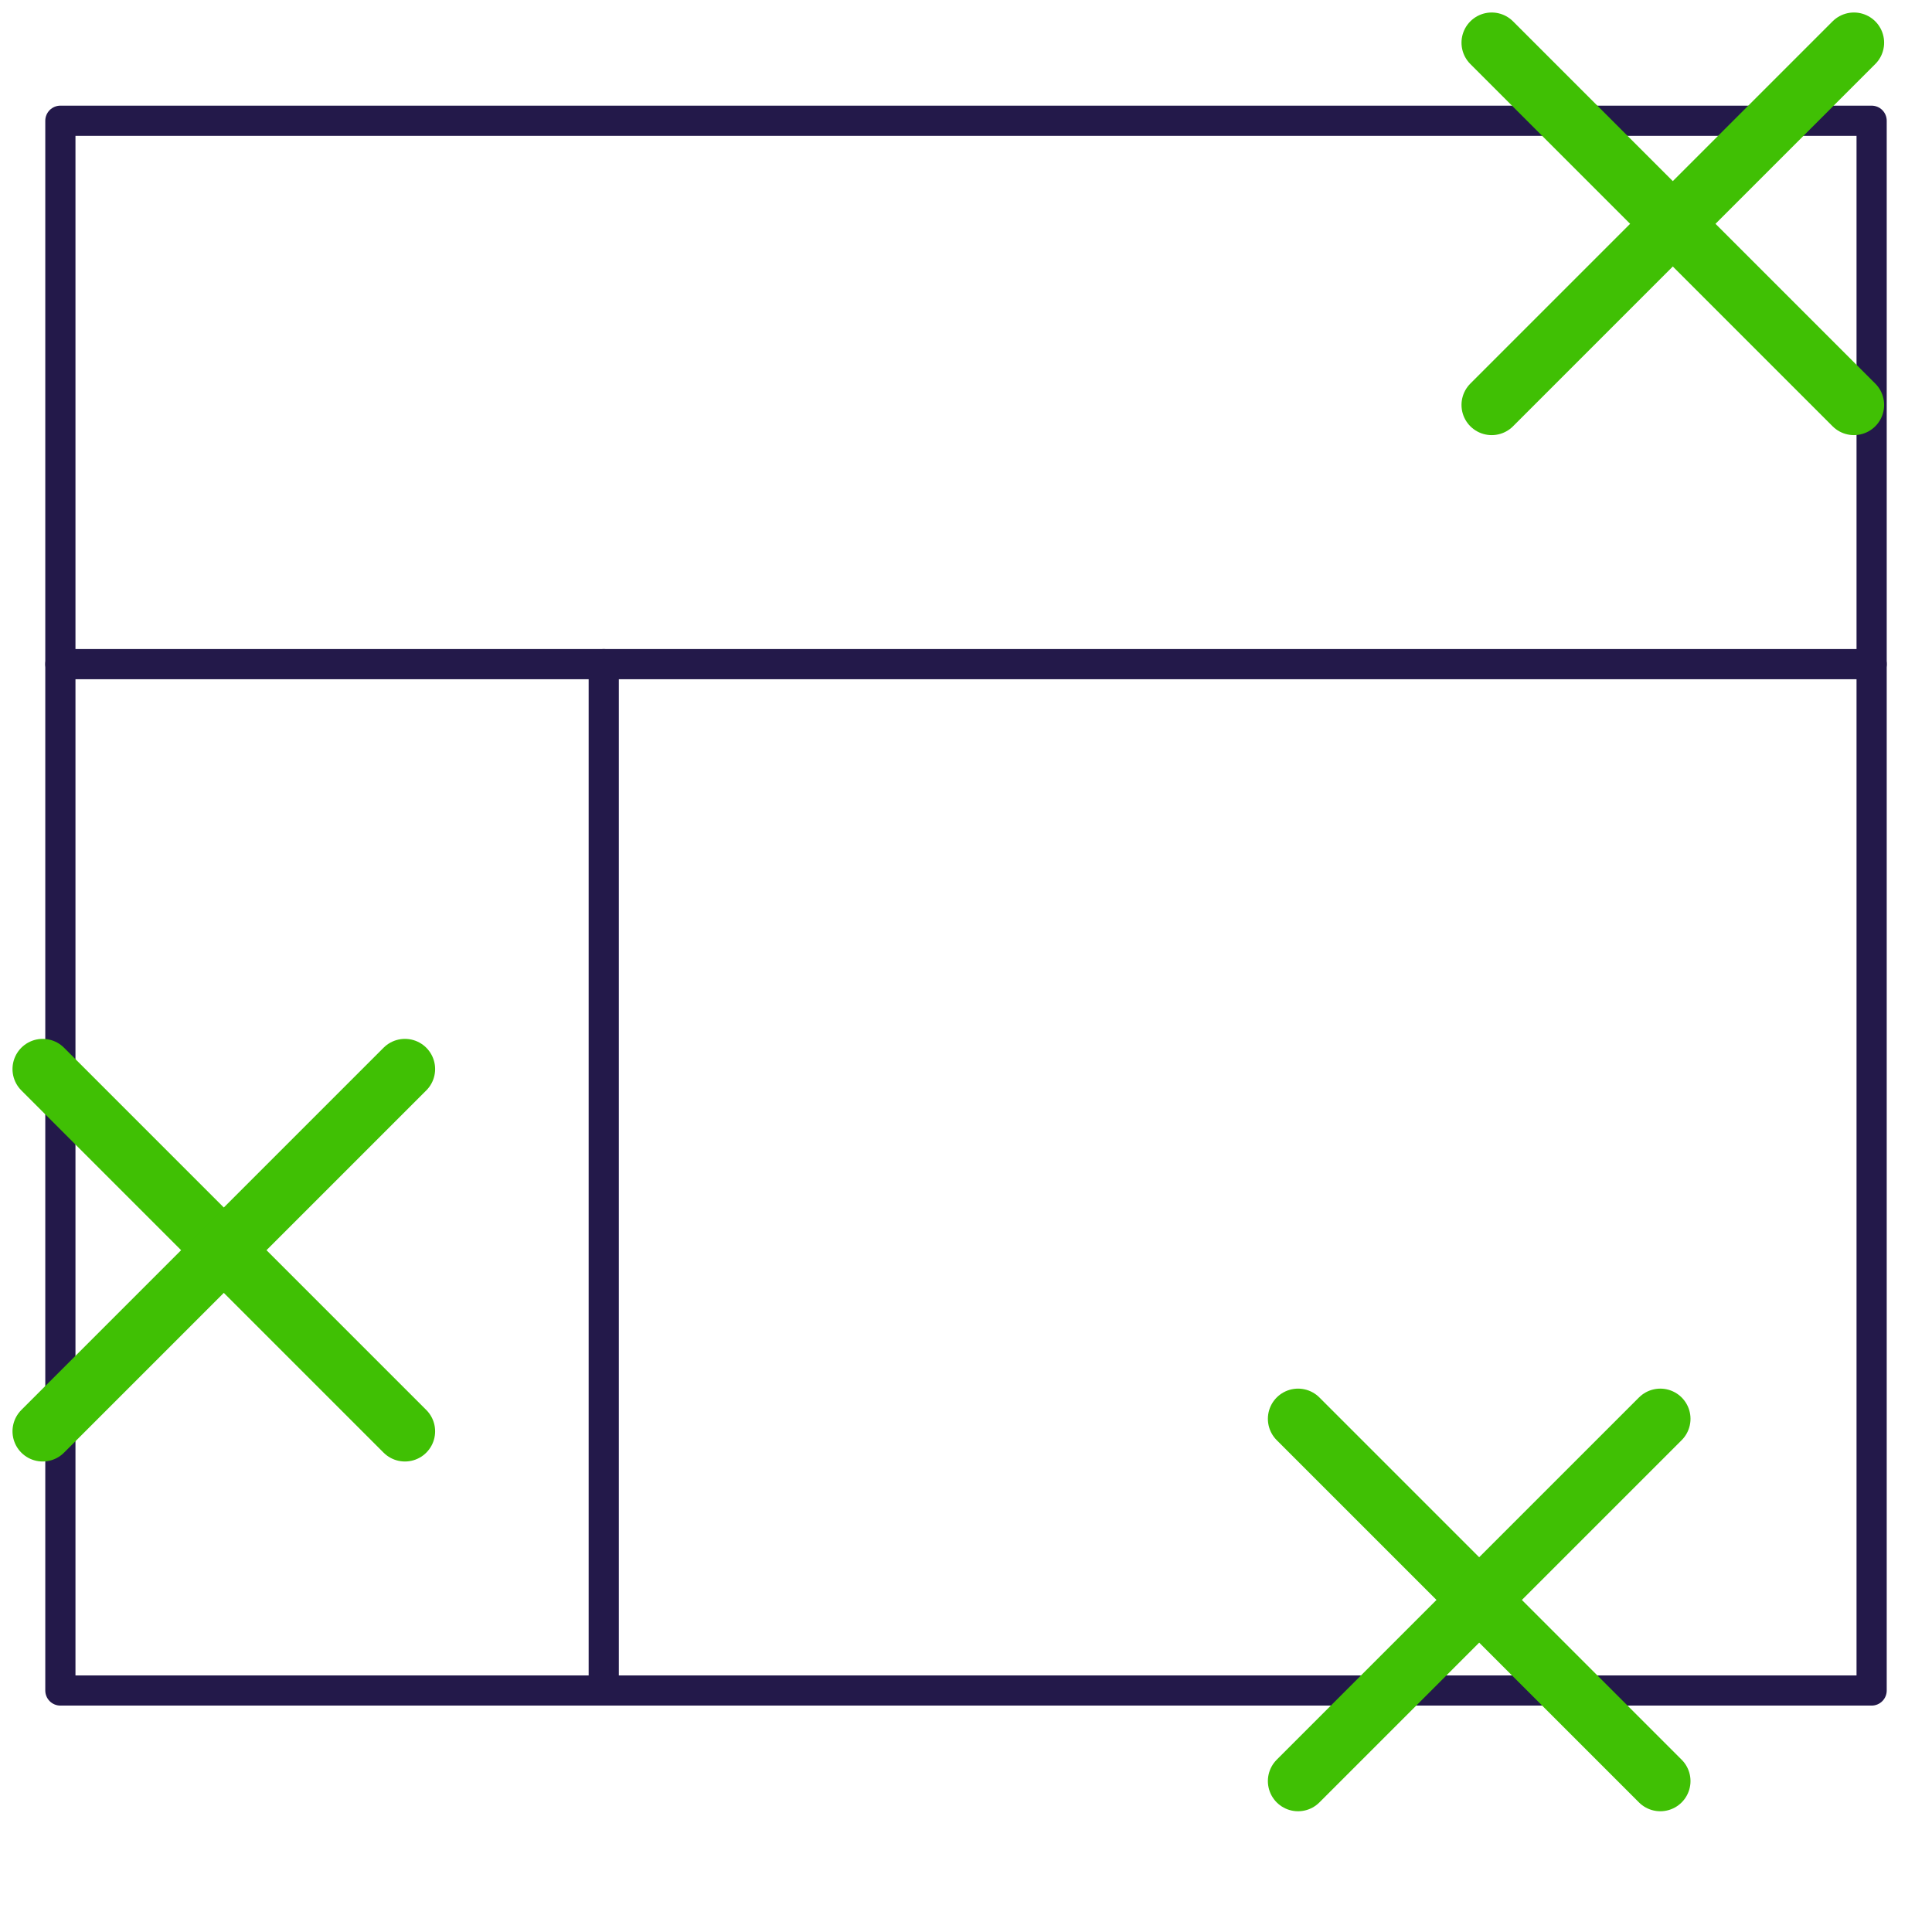
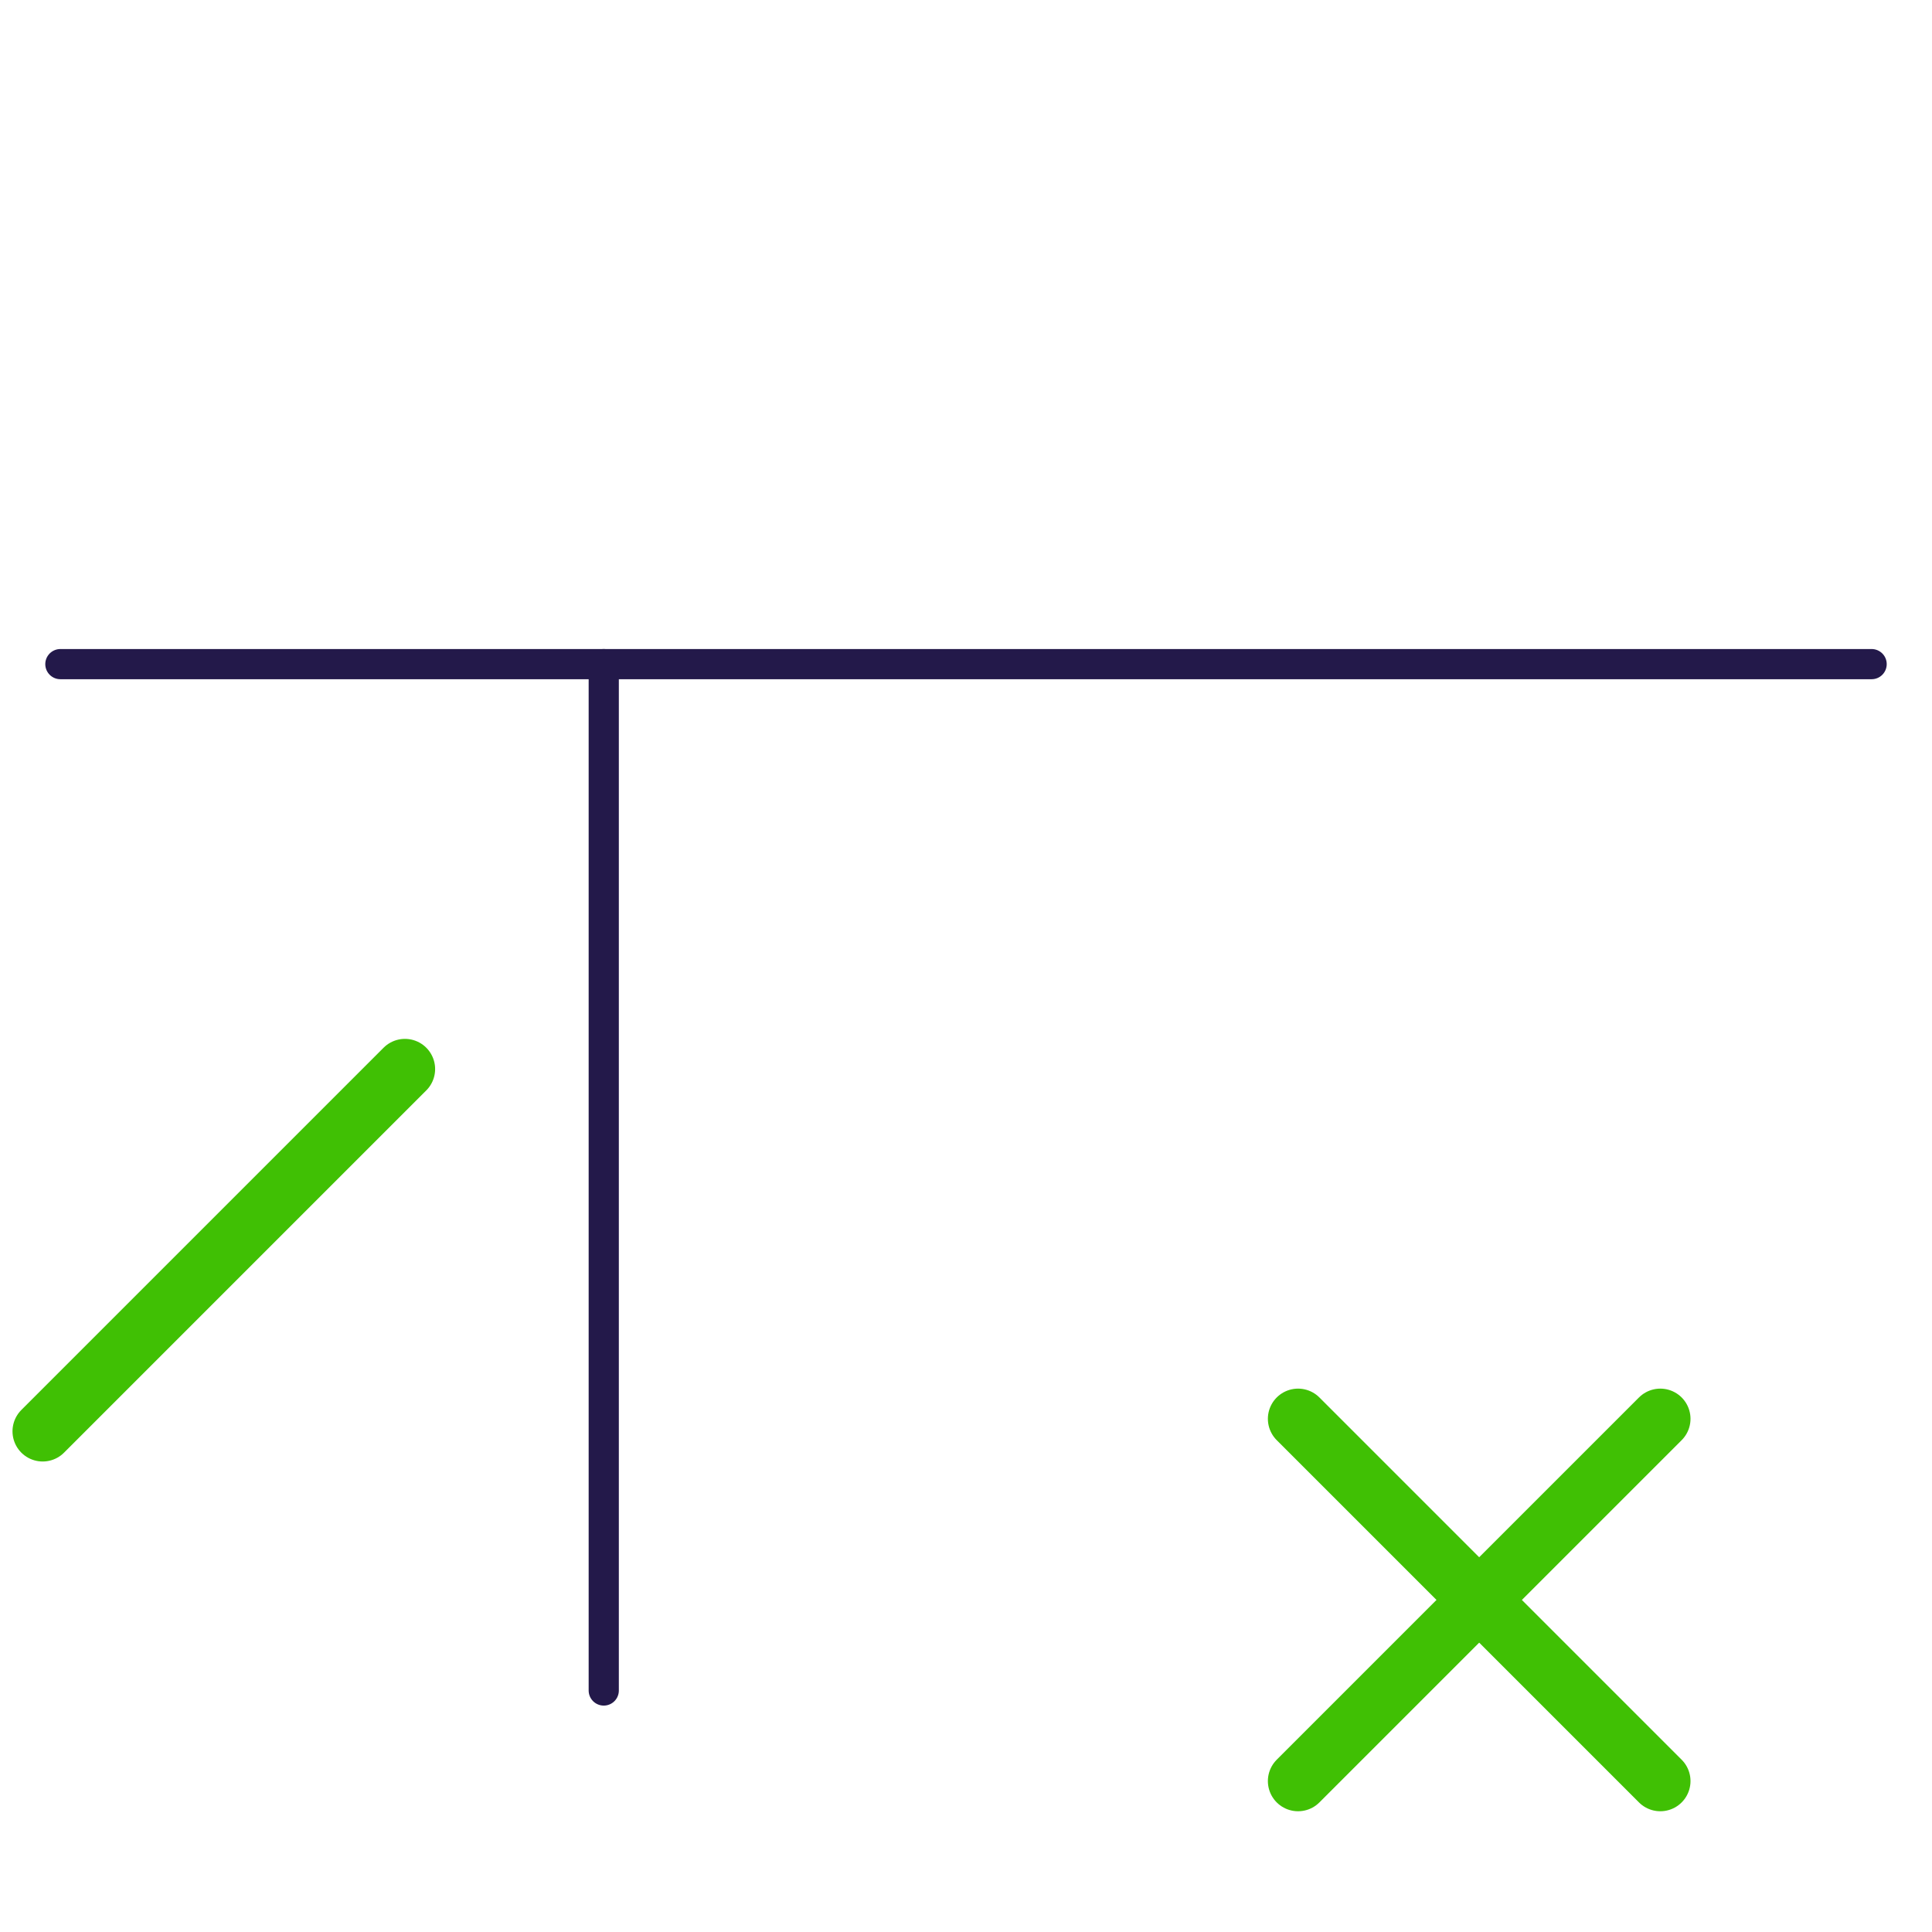
<svg xmlns="http://www.w3.org/2000/svg" width="64" height="64" viewBox="0 0 64 64" fill="none">
  <path d="M2 22H62" stroke="#23194A" stroke-miterlimit="10" stroke-linecap="round" stroke-linejoin="round" />
  <path d="M20 22V56" stroke="#23194A" stroke-miterlimit="10" stroke-linecap="round" stroke-linejoin="round" />
-   <path d="M62 4H2V56H62V4Z" stroke="#23194A" stroke-miterlimit="10" stroke-linecap="round" stroke-linejoin="round" />
-   <path d="M1.414 35.414L13.414 47.414" stroke="#40C004" stroke-width="2" stroke-miterlimit="10" stroke-linecap="round" stroke-linejoin="round" />
  <path d="M13.414 35.414L1.414 47.414" stroke="#40C004" stroke-width="2" stroke-miterlimit="10" stroke-linecap="round" stroke-linejoin="round" />
-   <path d="M49.414 1.414L61.414 13.414" stroke="#40C004" stroke-width="2" stroke-miterlimit="10" stroke-linecap="round" stroke-linejoin="round" />
-   <path d="M61.414 1.414L49.414 13.414" stroke="#40C004" stroke-width="2" stroke-miterlimit="10" stroke-linecap="round" stroke-linejoin="round" />
  <path d="M43 47L55 59" stroke="#40C004" stroke-width="2" stroke-miterlimit="10" stroke-linecap="round" stroke-linejoin="round" />
  <path d="M55 47L43 59" stroke="#40C004" stroke-width="2" stroke-miterlimit="10" stroke-linecap="round" stroke-linejoin="round" />
</svg>